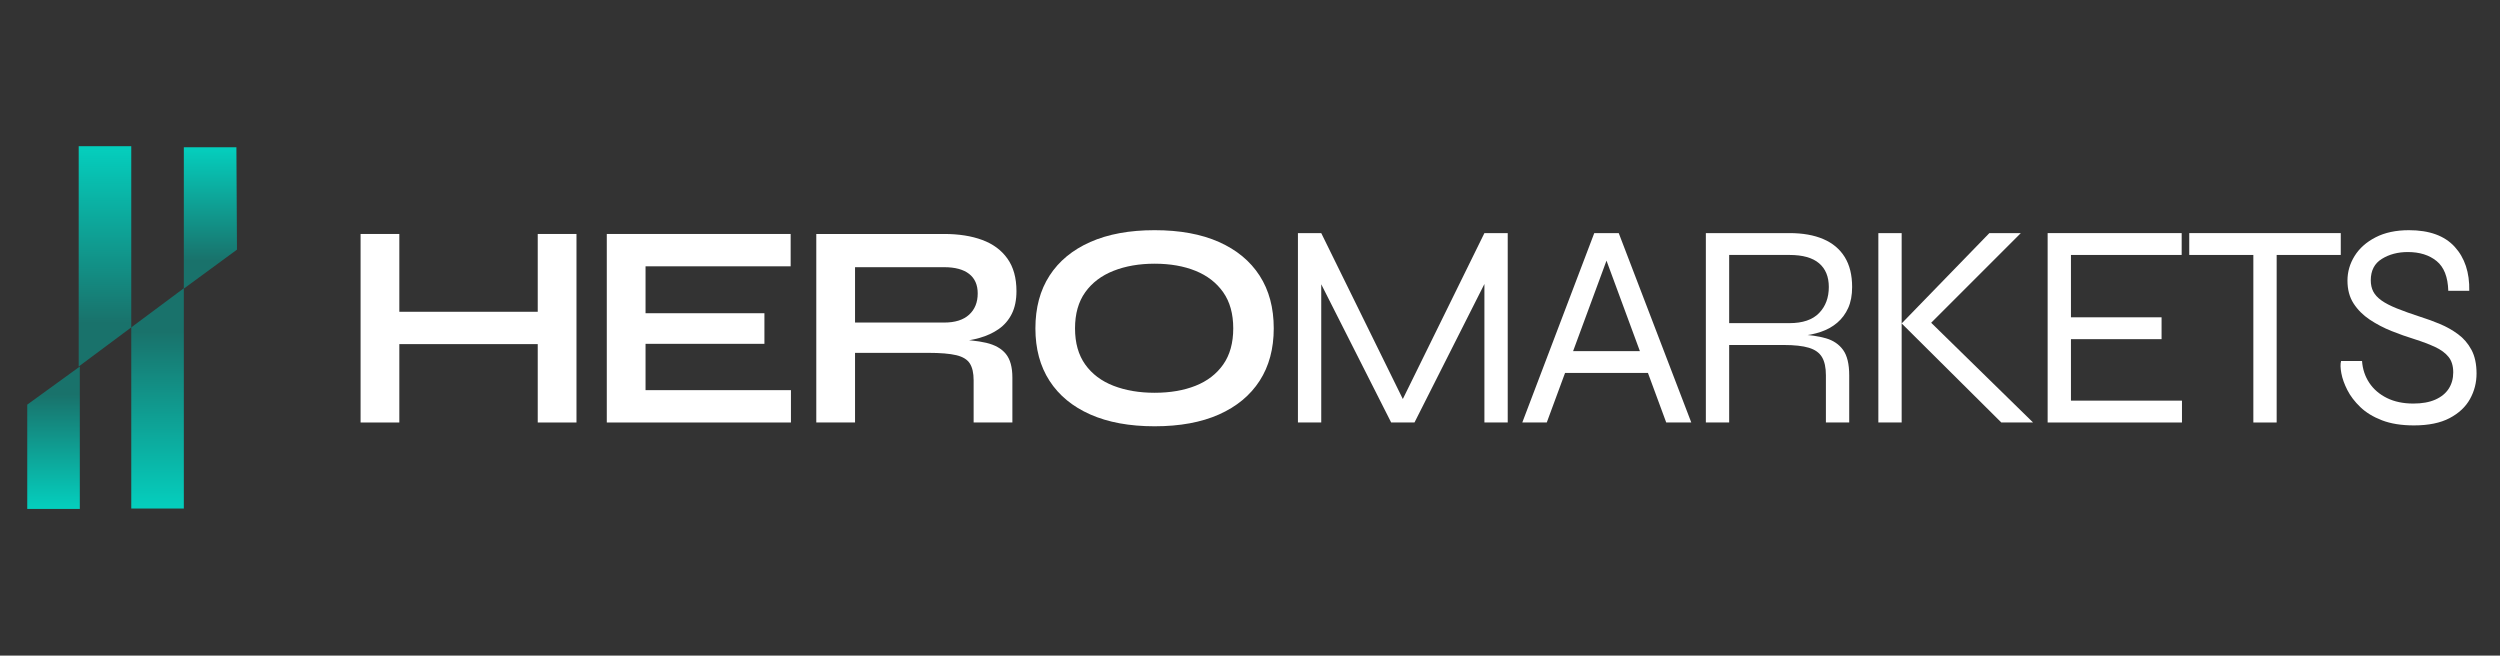
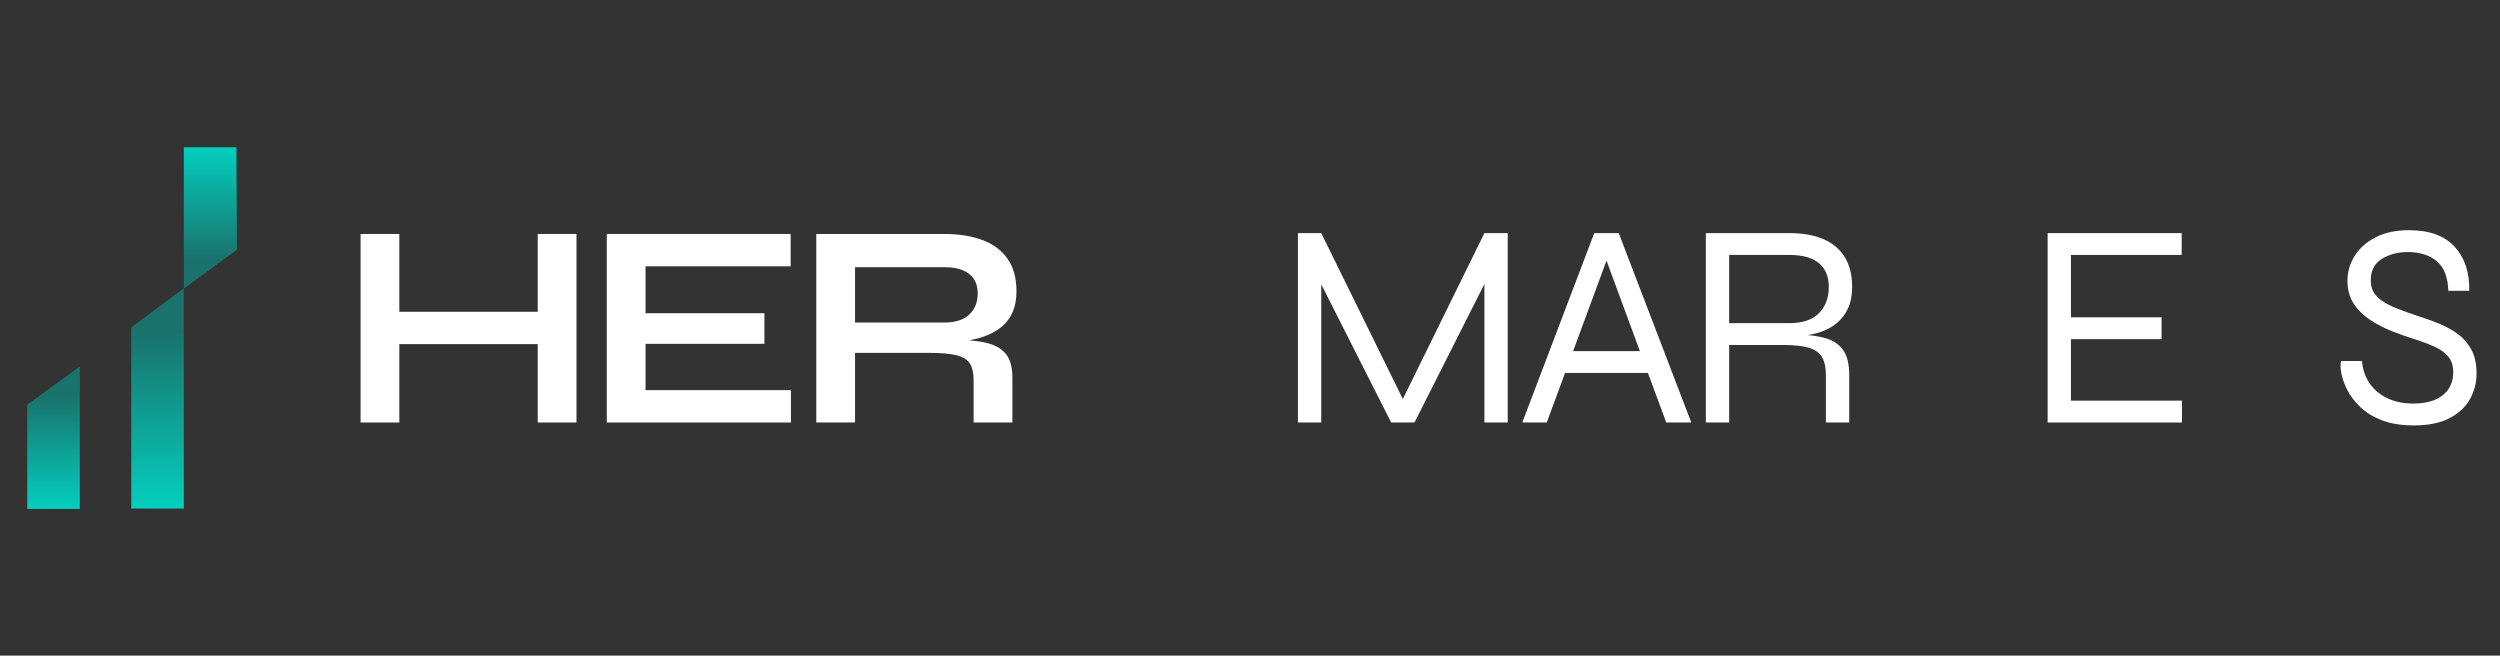
<svg xmlns="http://www.w3.org/2000/svg" width="1716px" height="450px" viewBox="0 0 1716 450">
  <rect x="0" y="0" width="1716" height="450" fill="#333333" stroke="none" />
  <title>logo-dark copy</title>
  <defs>
    <linearGradient x1="50%" y1="19.706%" x2="50%" y2="100%" id="linearGradient-1">
      <stop stop-color="#19726B" offset="0%" />
      <stop stop-color="#04CFBE" offset="100%" />
    </linearGradient>
    <linearGradient x1="50%" y1="19.706%" x2="50%" y2="100%" id="linearGradient-2">
      <stop stop-color="#19726B" offset="0%" />
      <stop stop-color="#04CFBE" offset="100%" />
    </linearGradient>
    <linearGradient x1="50%" y1="19.706%" x2="50%" y2="100%" id="linearGradient-3">
      <stop stop-color="#19726B" offset="0%" />
      <stop stop-color="#04CFBE" offset="100%" />
    </linearGradient>
  </defs>
  <g id="logo-dark-copy" stroke="none" stroke-width="1" fill="none" fill-rule="evenodd">
    <g id="HEROMARKETS" transform="translate(247.5, 158)" fill="#FFFFFF" fill-rule="nonzero">
      <path d="M23.4,56 L126,56 L126,78.2 L23.4,78.2 L23.4,56 Z M121.6,2.6 L148.2,2.6 L148.2,132 L121.6,132 L121.6,2.6 Z M0,2.6 L26.6,2.6 L26.6,132 L0,132 L0,2.6 Z" id="Shape" />
      <polygon id="Path" points="195.6 78 195.6 109.8 295.4 109.8 295.4 132 169 132 169 2.6 295.2 2.6 295.2 24.8 195.6 24.8 195.6 57 277.2 57 277.2 78" />
      <path d="M312.8,132 L312.8,2.6 L400.6,2.6 C410.6,2.6 419.3,3.967 426.7,6.7 C434.1,9.433 439.867,13.7 444,19.5 C448.133,25.3 450.2,32.733 450.2,41.8 C450.2,47.933 449.133,53.133 447,57.4 C444.867,61.667 441.9,65.133 438.1,67.8 C434.3,70.467 429.933,72.5 425,73.9 C420.067,75.3 414.8,76.2 409.2,76.6 L406.4,75 C415.733,75.133 423.4,75.9 429.4,77.3 C435.4,78.7 439.9,81.233 442.9,84.9 C445.9,88.567 447.4,94 447.4,101.2 L447.4,132 L420.8,132 L420.8,103 C420.8,98.067 419.933,94.233 418.2,91.5 C416.467,88.767 413.367,86.867 408.9,85.8 C404.433,84.733 398,84.2 389.6,84.2 L339.4,84.2 L339.4,132 L312.8,132 Z M339.4,63.4 L400.6,63.4 C408.067,63.4 413.767,61.6 417.7,58 C421.633,54.4 423.6,49.533 423.6,43.4 C423.6,37.533 421.633,33.067 417.7,30 C413.767,26.933 408.067,25.4 400.6,25.4 L339.4,25.4 L339.4,63.4 Z" id="Shape" />
-       <path d="M545,134.6 C527.8,134.6 513.1,131.9 500.9,126.5 C488.7,121.1 479.367,113.4 472.9,103.4 C466.433,93.4 463.2,81.4 463.2,67.4 C463.2,53.267 466.433,41.2 472.9,31.2 C479.367,21.2 488.7,13.5 500.9,8.1 C513.1,2.7 527.8,0 545,0 C562.333,0 577.067,2.7 589.2,8.1 C601.333,13.5 610.633,21.2 617.1,31.2 C623.567,41.2 626.8,53.267 626.8,67.4 C626.8,81.4 623.567,93.4 617.1,103.4 C610.633,113.4 601.333,121.1 589.2,126.5 C577.067,131.9 562.333,134.6 545,134.6 Z M545,111.6 C555.667,111.6 565.033,110 573.1,106.8 C581.167,103.6 587.5,98.733 592.1,92.2 C596.7,85.667 599,77.4 599,67.4 C599,57.4 596.7,49.133 592.1,42.6 C587.5,36.067 581.167,31.167 573.1,27.9 C565.033,24.633 555.667,23 545,23 C534.467,23 525.067,24.633 516.8,27.9 C508.533,31.167 502.067,36.067 497.4,42.6 C492.733,49.133 490.4,57.4 490.4,67.4 C490.4,77.4 492.733,85.667 497.4,92.2 C502.067,98.733 508.533,103.6 516.8,106.8 C525.067,110 534.467,111.6 545,111.6 Z" id="Shape" />
      <polygon id="Path" points="718.6 122.4 712.2 122.4 771.4 2 787.4 2 787.4 132 771.4 132 771.4 29.8 774.6 30.6 723.4 132 707.4 132 656.2 30.8 659.4 30 659.4 132 643.4 132 643.4 2 659.4 2" />
      <path d="M823.8,98 L823.8,83 L886.2,83 L886.2,98 L823.8,98 Z M797.4,132 L846.8,2 L863.6,2 L913.4,132 L896.2,132 L852.8,14.4 L857.6,14.4 L814.2,132 L797.4,132 Z" id="Shape" />
      <path d="M923.4,132 L923.4,2 L980.8,2 C989.867,2 997.6,3.367 1004,6.1 C1010.4,8.833 1015.3,12.933 1018.7,18.4 C1022.1,23.867 1023.8,30.733 1023.8,39 C1023.8,44.6 1022.9,49.4 1021.1,53.4 C1019.3,57.4 1016.8,60.767 1013.6,63.5 C1010.4,66.233 1006.633,68.333 1002.3,69.8 C997.967,71.267 993.267,72.2 988.2,72.6 L987.6,71.6 C994.667,71.867 1000.733,72.733 1005.8,74.2 C1010.867,75.667 1014.8,78.333 1017.6,82.2 C1020.4,86.067 1021.8,91.867 1021.8,99.6 L1021.8,132 L1005.8,132 L1005.8,99.6 C1005.8,94.267 1004.9,90.1 1003.1,87.1 C1001.3,84.1 998.3,81.967 994.1,80.7 C989.9,79.433 984.133,78.8 976.8,78.8 L939.4,78.8 L939.4,132 L923.4,132 Z M939.4,63.8 L980.8,63.8 C989.867,63.8 996.633,61.5 1001.1,56.9 C1005.567,52.3 1007.8,46.333 1007.8,39 C1007.8,31.933 1005.567,26.5 1001.1,22.7 C996.633,18.9 989.867,17 980.8,17 L939.4,17 L939.4,63.8 Z" id="Shape" />
-       <path d="M1072.8,68.8 L1072.8,58.4 L1148,132 L1126.2,132 L1057.8,64 L1118,2 L1139.6,2 L1072.8,68.8 Z M1041.8,2 L1057.8,2 L1057.8,132 L1041.8,132 L1041.8,2 Z" id="Shape" />
      <polygon id="Path" points="1174 74.8 1174 117 1250.2 117 1250.2 132 1158 132 1158 2 1250 2 1250 17 1174 17 1174 59.8 1236.2 59.8 1236.2 74.8" />
-       <path d="M1255.2,2 L1359.2,2 L1359.2,17 L1255.2,17 L1255.2,2 Z M1299.2,15.4 L1315.2,15.4 L1315.2,132 L1299.2,132 L1299.2,15.4 Z" id="Shape" />
      <path d="M1359.4,89.8 L1373.8,89.8 C1374.2,95.4 1375.867,100.4 1378.8,104.8 C1381.733,109.2 1385.767,112.667 1390.9,115.2 C1396.033,117.733 1402.067,119 1409,119 C1415,119 1420.033,118.1 1424.1,116.3 C1428.167,114.5 1431.233,112 1433.3,108.8 C1435.367,105.6 1436.4,101.867 1436.4,97.6 C1436.4,93.2 1435.333,89.667 1433.2,87 C1431.067,84.333 1428,82.067 1424,80.2 C1420,78.333 1415.267,76.533 1409.8,74.8 C1404.6,73.2 1399.333,71.333 1394,69.2 C1388.667,67.067 1383.7,64.467 1379.1,61.4 C1374.5,58.333 1370.8,54.633 1368,50.3 C1365.2,45.967 1363.8,40.733 1363.8,34.6 C1363.8,28.6 1365.433,22.967 1368.7,17.7 C1371.967,12.433 1376.767,8.167 1383.1,4.9 C1389.433,1.633 1397.067,0 1406,0 C1420,0 1430.467,3.8 1437.4,11.4 C1444.333,19 1447.667,29.067 1447.4,41.6 L1433,41.6 C1432.733,32.133 1430.067,25.333 1425,21.2 C1419.933,17.067 1413.333,15 1405.2,15 C1398.4,15 1392.467,16.567 1387.4,19.7 C1382.333,22.833 1379.8,27.733 1379.8,34.4 C1379.8,37.333 1380.367,39.9 1381.5,42.1 C1382.633,44.3 1384.5,46.333 1387.1,48.2 C1389.7,50.067 1393.233,51.9 1397.7,53.7 C1402.167,55.5 1407.667,57.467 1414.2,59.6 C1418.467,60.933 1422.833,62.533 1427.3,64.4 C1431.767,66.267 1435.9,68.6 1439.7,71.4 C1443.5,74.2 1446.567,77.767 1448.9,82.1 C1451.233,86.433 1452.4,91.867 1452.4,98.4 C1452.4,104.667 1450.9,110.5 1447.9,115.9 C1444.9,121.3 1440.233,125.667 1433.9,129 C1427.567,132.333 1419.4,134 1409.4,134 C1400.867,134 1393.567,132.833 1387.5,130.5 C1381.433,128.167 1376.467,125.133 1372.6,121.4 C1368.733,117.667 1365.767,113.767 1363.7,109.7 C1361.633,105.633 1360.267,101.8 1359.6,98.2 C1358.933,94.6 1358.867,91.8 1359.4,89.8 Z" id="Path" />
    </g>
    <g id="Group-2" transform="translate(18.704, 100.341)">
      <polygon id="Rectangle" fill="url(#linearGradient-1)" points="3.87836553e-13 177.391 36.083 151.237 36.083 249 1.08608405e-12 249" />
      <polygon id="Rectangle-Copy-6" fill="url(#linearGradient-2)" transform="translate(125.716, 49.259) scale(-1, -1) translate(-125.716, -49.259)" points="107.482 27.51 143.95 0.761 143.95 97.757 107.866 97.757" />
      <polygon id="Rectangle-Copy-5" fill="url(#linearGradient-3)" points="71.399 124.366 107.482 97.502 107.482 248.739 71.399 248.739" />
-       <polygon id="Rectangle-Copy-5" fill="url(#linearGradient-3)" transform="translate(53.357, 75.618) scale(-1, -1) translate(-53.357, -75.618)" points="35.316 26.864 71.399 4.54040202e-13 71.399 151.237 35.316 151.237" />
    </g>
  </g>
</svg>